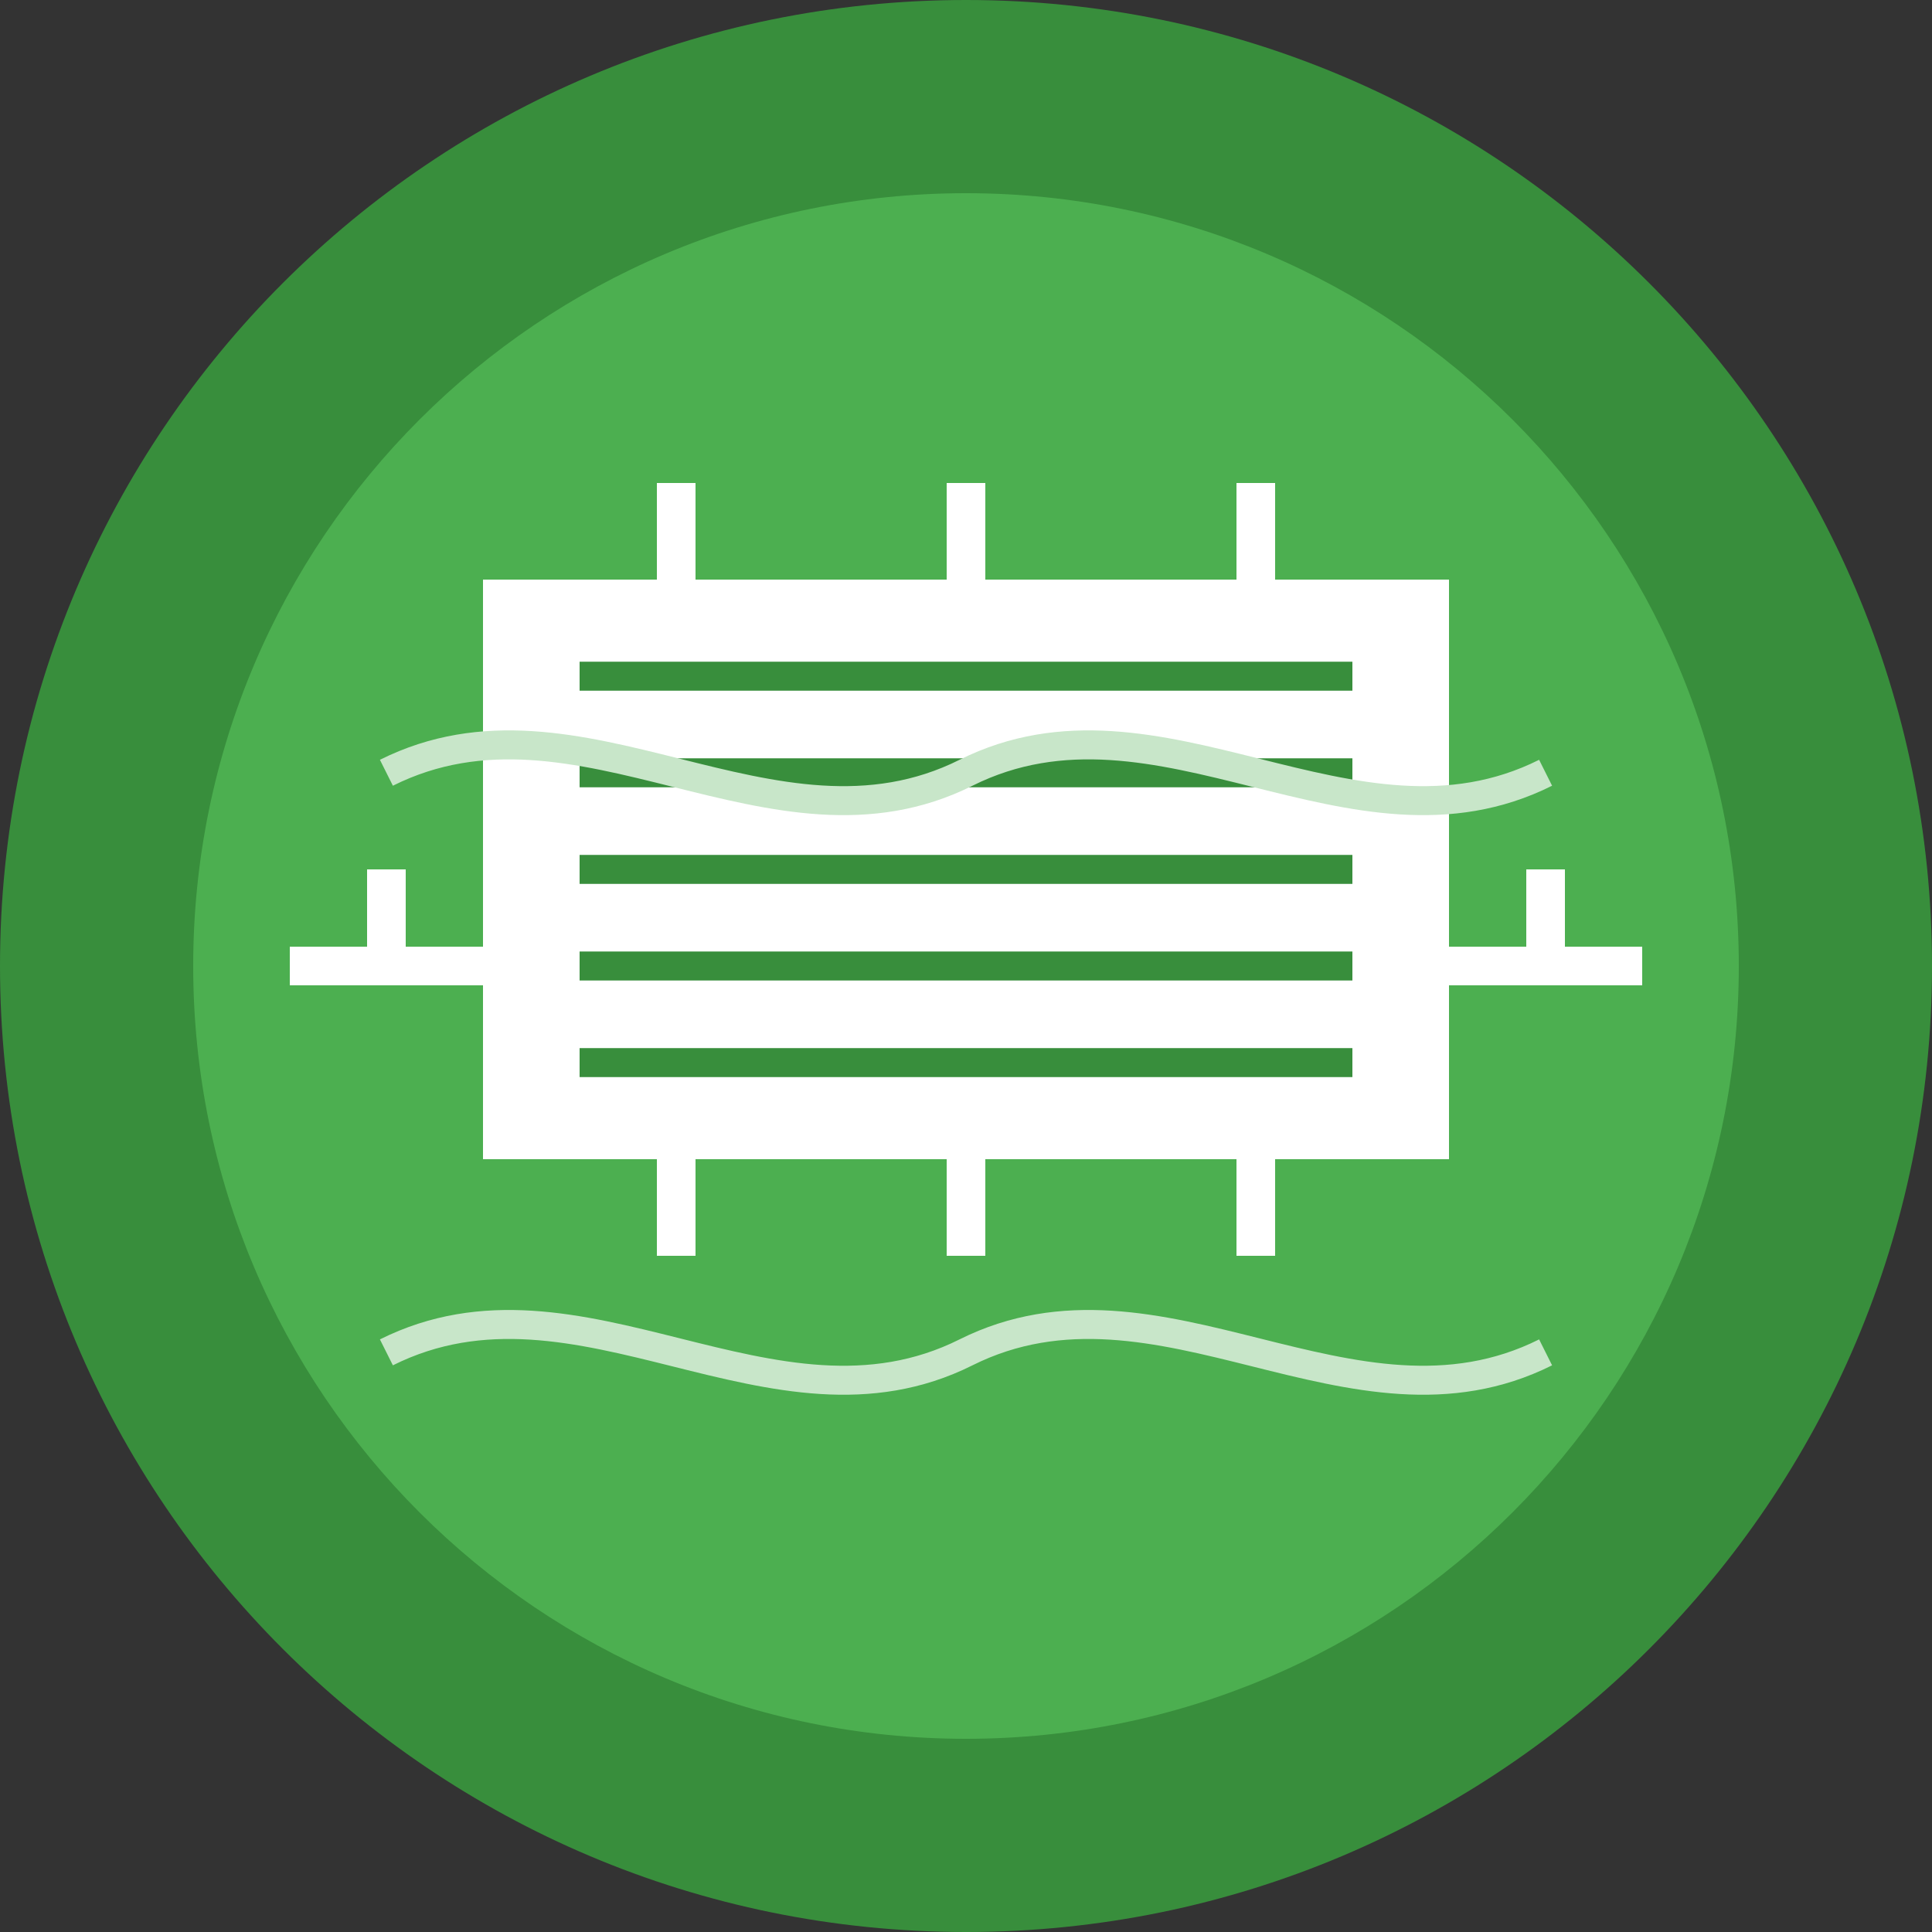
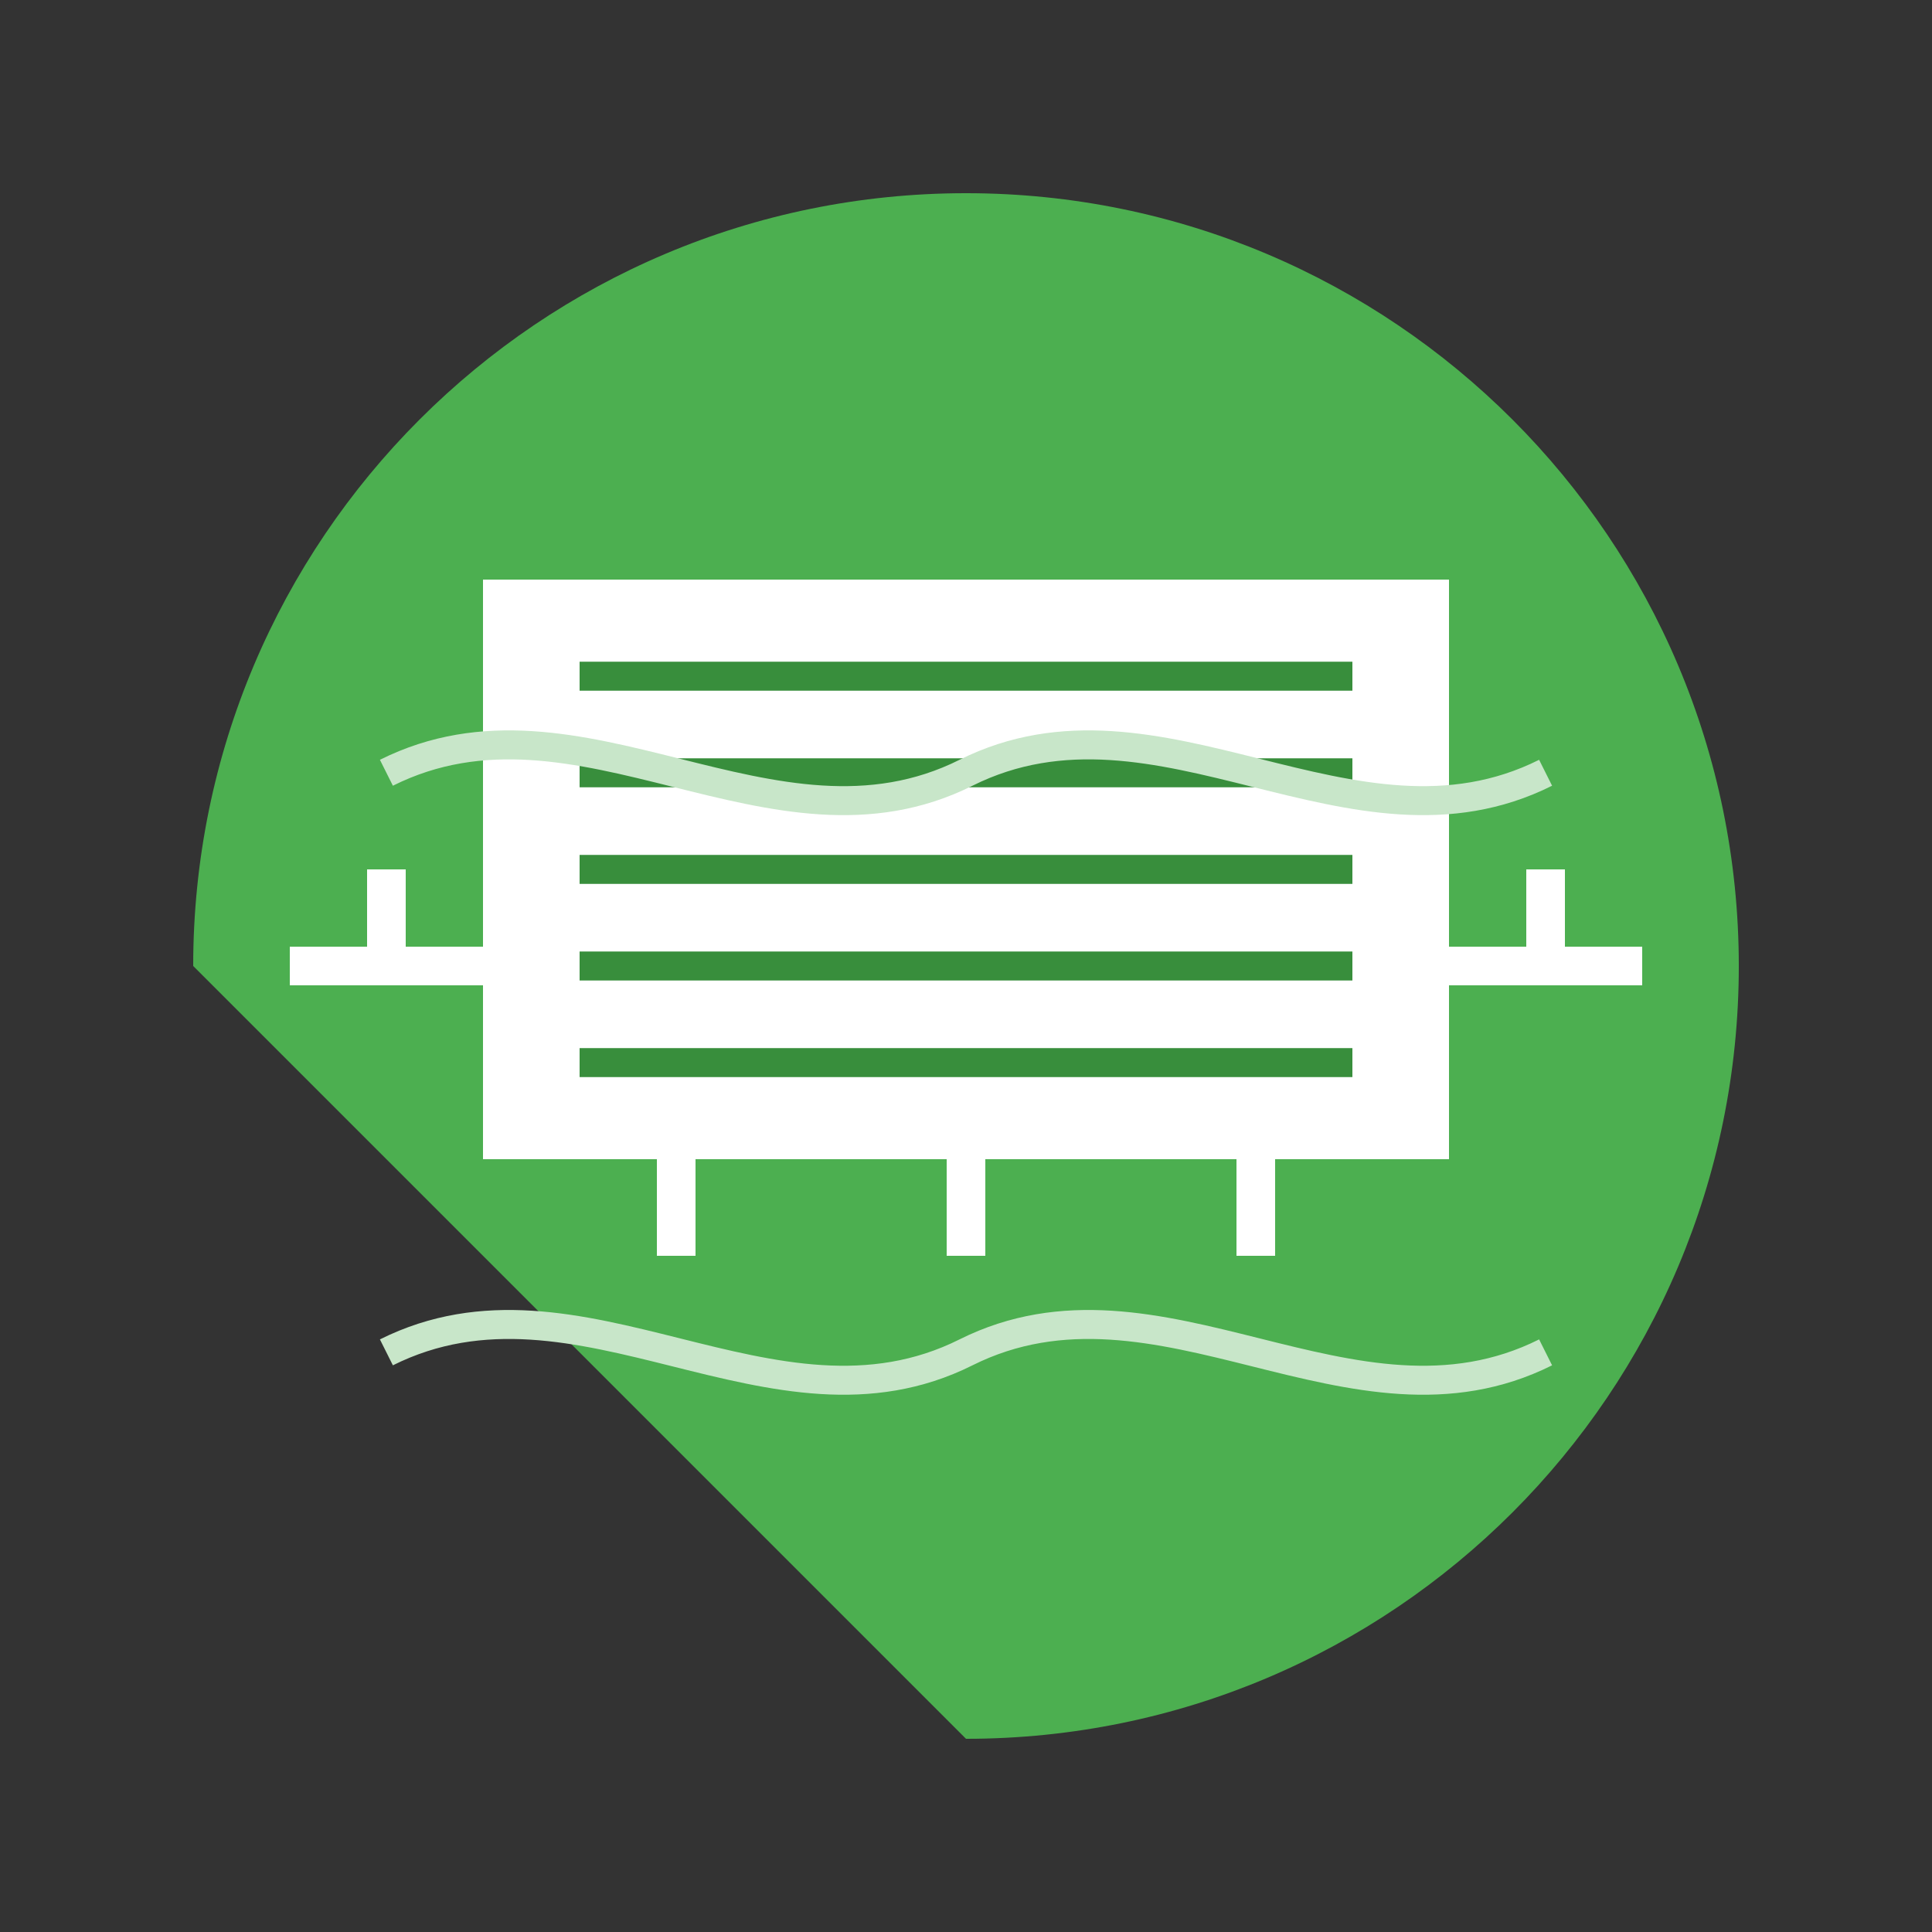
<svg xmlns="http://www.w3.org/2000/svg" width="100" height="100" viewBox="0 0 100 100" fill="none">
  <rect x="0" y="0" width="100" height="100" fill="#333333" stroke="none" />
-   <path d="M50 100C77.614 100 100 77.614 100 50C100 22.386 77.614 0 50 0C22.386 0 0 22.386 0 50C0 77.614 22.386 100 50 100Z" fill="#388E3C" />
-   <path d="M50 90C72.091 90 90 72.091 90 50C90 27.909 72.091 10 50 10C27.909 10 10 27.909 10 50C10 72.091 27.909 90 50 90Z" fill="#4CAF50" />
+   <path d="M50 90C72.091 90 90 72.091 90 50C90 27.909 72.091 10 50 10C27.909 10 10 27.909 10 50Z" fill="#4CAF50" />
  <path d="M25 30H75V60H25V30Z" fill="white" />
  <path d="M30 35H70H30ZM30 40H70H30ZM30 45H70H30ZM30 50H70H30ZM30 55H70H30Z" fill="black" />
  <path d="M30 35H70M30 40H70M30 45H70M30 50H70M30 55H70" stroke="#388E3C" stroke-width="1.5" />
  <path d="M35 25V30V25ZM50 25V30V25ZM65 25V30V25Z" fill="black" />
-   <path d="M35 25V30M50 25V30M65 25V30" stroke="white" stroke-width="2" />
  <path d="M35 60V65V60ZM50 60V65V60ZM65 60V65V60Z" fill="black" />
  <path d="M35 60V65M50 60V65M65 60V65" stroke="white" stroke-width="2" />
  <path d="M20 50H25H20ZM75 50H80H75Z" fill="black" />
  <path d="M20 50H25M75 50H80" stroke="white" stroke-width="2" />
  <path d="M15 50H20V45M85 50H80V45" stroke="white" stroke-width="2" />
  <path d="M20 39.998C30 34.998 40 44.998 50 39.998C60 34.998 70 44.998 80 39.998" stroke="#C8E6C9" stroke-width="1.5" />
  <path d="M20 69.998C30 64.998 40 74.998 50 69.998C60 64.998 70 74.998 80 69.998" stroke="#C8E6C9" stroke-width="1.5" />
</svg>